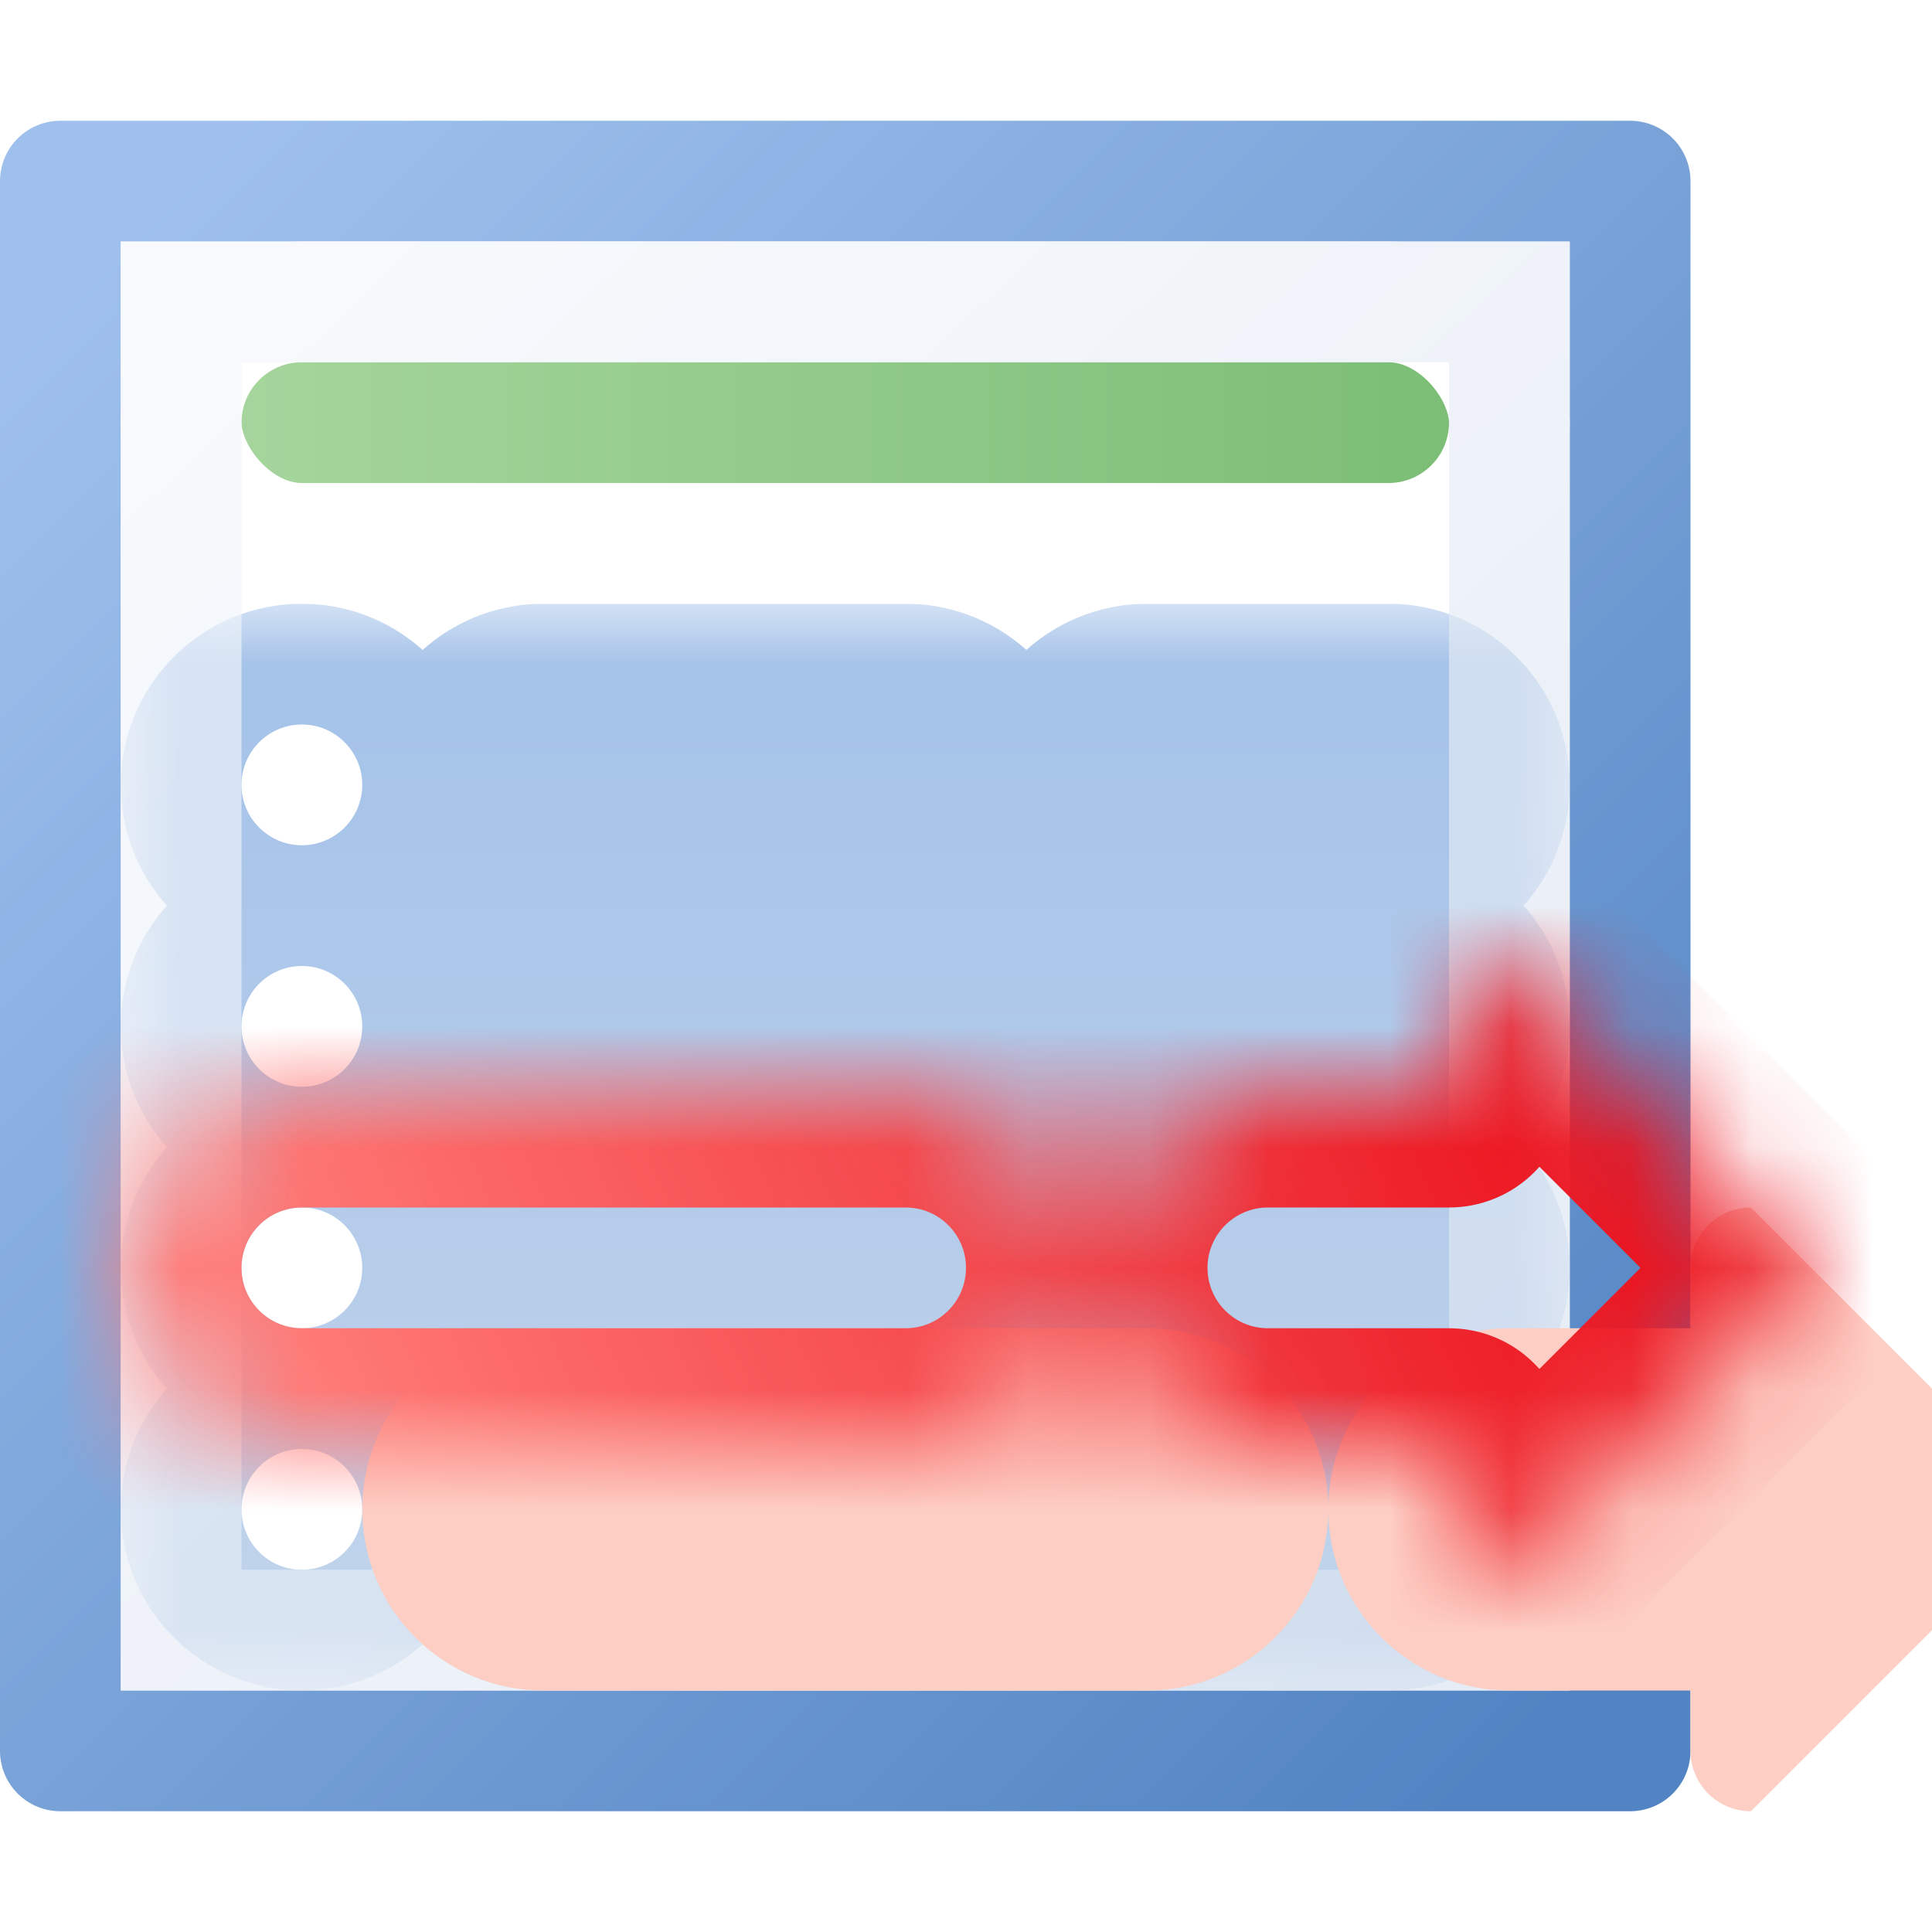
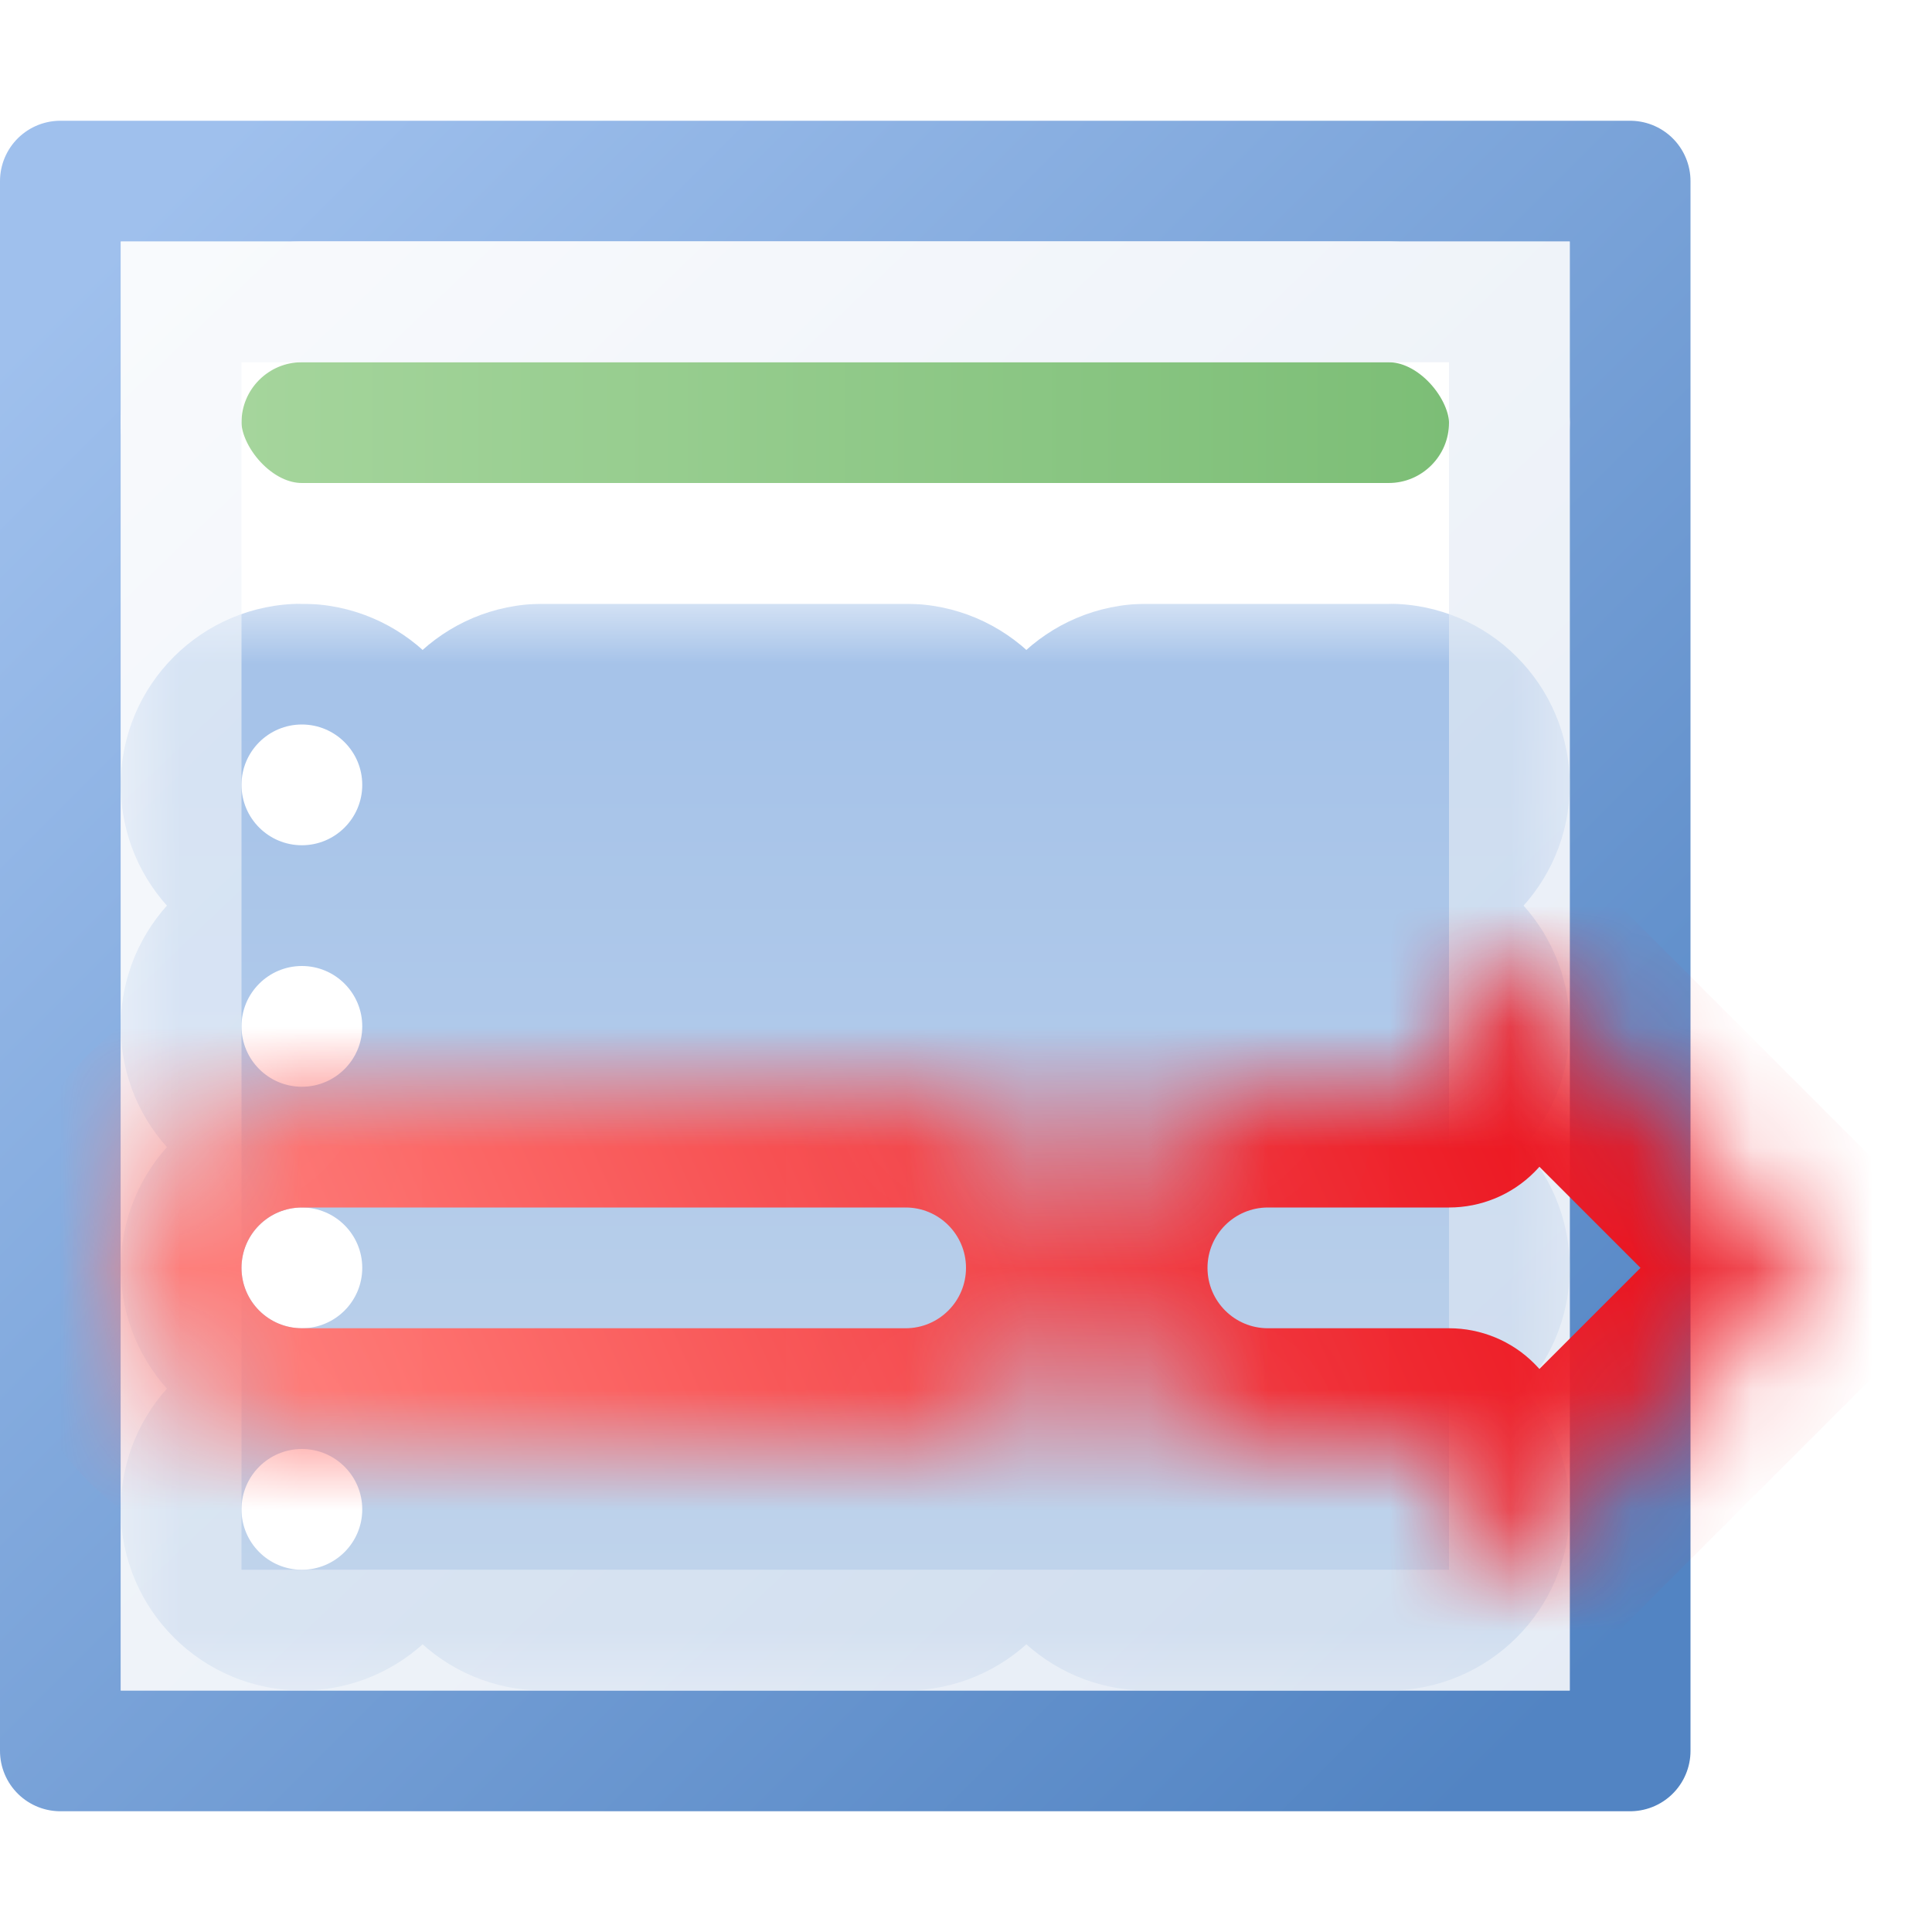
<svg xmlns="http://www.w3.org/2000/svg" width="16" height="16" viewBox="0 0 16 16" fill="none">
  <rect x="0.5" y="1.5" width="13" height="13" fill="white" stroke="url(#paint0_linear_201_4384)" stroke-linejoin="round" />
  <mask id="path-2-outside-1_201_4384" maskUnits="userSpaceOnUse" x="1" y="5" width="12" height="9" fill="black">
    <rect fill="white" x="1" y="5" width="12" height="9" />
    <path fill-rule="evenodd" clip-rule="evenodd" d="M2 6.5C2 6.224 2.224 6 2.5 6C2.776 6 3 6.224 3 6.5C3 6.776 2.776 7 2.5 7C2.224 7 2 6.776 2 6.5ZM4 6.5C4 6.224 4.224 6 4.5 6H7.5C7.776 6 8 6.224 8 6.5C8 6.776 7.776 7 7.5 7H4.5C4.224 7 4 6.776 4 6.5ZM9.5 6C9.224 6 9 6.224 9 6.5C9 6.776 9.224 7 9.5 7H11.5C11.776 7 12 6.776 12 6.5C12 6.224 11.776 6 11.5 6H9.5ZM9.5 8C9.224 8 9 8.224 9 8.5C9 8.776 9.224 9 9.5 9H11.5C11.776 9 12 8.776 12 8.5C12 8.224 11.776 8 11.5 8H9.5ZM9 10.5C9 10.224 9.224 10 9.5 10H11.5C11.776 10 12 10.224 12 10.5C12 10.776 11.776 11 11.5 11H9.5C9.224 11 9 10.776 9 10.5ZM9.5 12C9.224 12 9 12.224 9 12.5C9 12.776 9.224 13 9.5 13H11.5C11.776 13 12 12.776 12 12.5C12 12.224 11.776 12 11.5 12H9.5ZM4.5 12C4.224 12 4 12.224 4 12.5C4 12.776 4.224 13 4.5 13H7.5C7.776 13 8 12.776 8 12.5C8 12.224 7.776 12 7.5 12H4.5ZM4 10.5C4 10.224 4.224 10 4.5 10H7.5C7.776 10 8 10.224 8 10.5C8 10.776 7.776 11 7.5 11H4.5C4.224 11 4 10.776 4 10.5ZM4.5 8C4.224 8 4 8.224 4 8.5C4 8.776 4.224 9 4.5 9H7.5C7.776 9 8 8.776 8 8.5C8 8.224 7.776 8 7.5 8H4.5ZM2.5 8C2.224 8 2 8.224 2 8.5C2 8.776 2.224 9 2.5 9C2.776 9 3 8.776 3 8.5C3 8.224 2.776 8 2.5 8ZM2 10.5C2 10.224 2.224 10 2.5 10C2.776 10 3 10.224 3 10.5C3 10.776 2.776 11 2.5 11C2.224 11 2 10.776 2 10.5ZM2.5 12C2.224 12 2 12.224 2 12.5C2 12.776 2.224 13 2.5 13C2.776 13 3 12.776 3 12.5C3 12.224 2.776 12 2.5 12Z" />
  </mask>
  <path fill-rule="evenodd" clip-rule="evenodd" d="M2 6.5C2 6.224 2.224 6 2.5 6C2.776 6 3 6.224 3 6.5C3 6.776 2.776 7 2.5 7C2.224 7 2 6.776 2 6.5ZM4 6.5C4 6.224 4.224 6 4.5 6H7.5C7.776 6 8 6.224 8 6.5C8 6.776 7.776 7 7.5 7H4.5C4.224 7 4 6.776 4 6.5ZM9.5 6C9.224 6 9 6.224 9 6.5C9 6.776 9.224 7 9.5 7H11.5C11.776 7 12 6.776 12 6.5C12 6.224 11.776 6 11.5 6H9.5ZM9.5 8C9.224 8 9 8.224 9 8.5C9 8.776 9.224 9 9.5 9H11.5C11.776 9 12 8.776 12 8.5C12 8.224 11.776 8 11.5 8H9.5ZM9 10.5C9 10.224 9.224 10 9.5 10H11.5C11.776 10 12 10.224 12 10.5C12 10.776 11.776 11 11.5 11H9.5C9.224 11 9 10.776 9 10.5ZM9.5 12C9.224 12 9 12.224 9 12.5C9 12.776 9.224 13 9.5 13H11.5C11.776 13 12 12.776 12 12.5C12 12.224 11.776 12 11.5 12H9.5ZM4.5 12C4.224 12 4 12.224 4 12.5C4 12.776 4.224 13 4.5 13H7.5C7.776 13 8 12.776 8 12.5C8 12.224 7.776 12 7.5 12H4.5ZM4 10.5C4 10.224 4.224 10 4.5 10H7.5C7.776 10 8 10.224 8 10.5C8 10.776 7.776 11 7.5 11H4.5C4.224 11 4 10.776 4 10.5ZM4.5 8C4.224 8 4 8.224 4 8.5C4 8.776 4.224 9 4.5 9H7.5C7.776 9 8 8.776 8 8.5C8 8.224 7.776 8 7.5 8H4.5ZM2.5 8C2.224 8 2 8.224 2 8.5C2 8.776 2.224 9 2.5 9C2.776 9 3 8.776 3 8.5C3 8.224 2.776 8 2.5 8ZM2 10.5C2 10.224 2.224 10 2.5 10C2.776 10 3 10.224 3 10.5C3 10.776 2.776 11 2.5 11C2.224 11 2 10.776 2 10.5ZM2.5 12C2.224 12 2 12.224 2 12.5C2 12.776 2.224 13 2.5 13C2.776 13 3 12.776 3 12.5C3 12.224 2.776 12 2.5 12Z" fill="white" />
  <path d="M2.5 5C1.672 5 1 5.672 1 6.5H3C3 6.776 2.776 7 2.5 7V5ZM4 6.5C4 5.672 3.328 5 2.5 5V7C2.224 7 2 6.776 2 6.5H4ZM2.5 8C3.328 8 4 7.328 4 6.5H2C2 6.224 2.224 6 2.5 6V8ZM1 6.5C1 7.328 1.672 8 2.5 8V6C2.776 6 3 6.224 3 6.5H1ZM4.5 5C3.672 5 3 5.672 3 6.5H5C5 6.776 4.776 7 4.5 7V5ZM7.5 5H4.5V7H7.5V5ZM9 6.5C9 5.672 8.328 5 7.5 5V7C7.224 7 7 6.776 7 6.5H9ZM7.5 8C8.328 8 9 7.328 9 6.5H7C7 6.224 7.224 6 7.5 6V8ZM4.5 8H7.5V6H4.5V8ZM3 6.5C3 7.328 3.672 8 4.5 8V6C4.776 6 5 6.224 5 6.5H3ZM10 6.5C10 6.776 9.776 7 9.5 7V5C8.672 5 8 5.672 8 6.5H10ZM9.5 6C9.776 6 10 6.224 10 6.5H8C8 7.328 8.672 8 9.5 8V6ZM11.5 6H9.5V8H11.5V6ZM11 6.5C11 6.224 11.224 6 11.5 6V8C12.328 8 13 7.328 13 6.5H11ZM11.5 7C11.224 7 11 6.776 11 6.5H13C13 5.672 12.328 5 11.5 5V7ZM9.5 7H11.5V5H9.5V7ZM10 8.5C10 8.776 9.776 9 9.5 9V7C8.672 7 8 7.672 8 8.5H10ZM9.5 8C9.776 8 10 8.224 10 8.5H8C8 9.328 8.672 10 9.5 10V8ZM11.5 8H9.5V10H11.5V8ZM11 8.5C11 8.224 11.224 8 11.5 8V10C12.328 10 13 9.328 13 8.5H11ZM11.5 9C11.224 9 11 8.776 11 8.5H13C13 7.672 12.328 7 11.5 7V9ZM9.5 9H11.5V7H9.5V9ZM9.5 9C8.672 9 8 9.672 8 10.5H10C10 10.776 9.776 11 9.5 11V9ZM11.5 9H9.5V11H11.5V9ZM13 10.5C13 9.672 12.328 9 11.5 9V11C11.224 11 11 10.776 11 10.5H13ZM11.5 12C12.328 12 13 11.328 13 10.5H11C11 10.224 11.224 10 11.5 10V12ZM9.5 12H11.5V10H9.5V12ZM8 10.5C8 11.328 8.672 12 9.5 12V10C9.776 10 10 10.224 10 10.5H8ZM10 12.5C10 12.776 9.776 13 9.5 13V11C8.672 11 8 11.672 8 12.5H10ZM9.5 12C9.776 12 10 12.224 10 12.5H8C8 13.328 8.672 14 9.5 14V12ZM11.5 12H9.5V14H11.5V12ZM11 12.5C11 12.224 11.224 12 11.5 12V14C12.328 14 13 13.328 13 12.5H11ZM11.5 13C11.224 13 11 12.776 11 12.5H13C13 11.672 12.328 11 11.5 11V13ZM9.5 13H11.5V11H9.5V13ZM5 12.5C5 12.776 4.776 13 4.5 13V11C3.672 11 3 11.672 3 12.5H5ZM4.5 12C4.776 12 5 12.224 5 12.5H3C3 13.328 3.672 14 4.5 14V12ZM7.5 12H4.5V14H7.5V12ZM7 12.5C7 12.224 7.224 12 7.5 12V14C8.328 14 9 13.328 9 12.5H7ZM7.5 13C7.224 13 7 12.776 7 12.5H9C9 11.672 8.328 11 7.5 11V13ZM4.5 13H7.5V11H4.5V13ZM4.5 9C3.672 9 3 9.672 3 10.5H5C5 10.776 4.776 11 4.5 11V9ZM7.5 9H4.5V11H7.5V9ZM9 10.5C9 9.672 8.328 9 7.5 9V11C7.224 11 7 10.776 7 10.5H9ZM7.5 12C8.328 12 9 11.328 9 10.5H7C7 10.224 7.224 10 7.5 10V12ZM4.5 12H7.5V10H4.5V12ZM3 10.5C3 11.328 3.672 12 4.5 12V10C4.776 10 5 10.224 5 10.5H3ZM5 8.5C5 8.776 4.776 9 4.5 9V7C3.672 7 3 7.672 3 8.5H5ZM4.5 8C4.776 8 5 8.224 5 8.5H3C3 9.328 3.672 10 4.5 10V8ZM7.5 8H4.5V10H7.5V8ZM7 8.5C7 8.224 7.224 8 7.5 8V10C8.328 10 9 9.328 9 8.5H7ZM7.5 9C7.224 9 7 8.776 7 8.5H9C9 7.672 8.328 7 7.5 7V9ZM4.5 9H7.5V7H4.5V9ZM3 8.5C3 8.776 2.776 9 2.5 9V7C1.672 7 1 7.672 1 8.5H3ZM2.5 8C2.776 8 3 8.224 3 8.5H1C1 9.328 1.672 10 2.5 10V8ZM2 8.5C2 8.224 2.224 8 2.5 8V10C3.328 10 4 9.328 4 8.5H2ZM2.5 9C2.224 9 2 8.776 2 8.5H4C4 7.672 3.328 7 2.5 7V9ZM2.5 9C1.672 9 1 9.672 1 10.5H3C3 10.776 2.776 11 2.5 11V9ZM4 10.5C4 9.672 3.328 9 2.5 9V11C2.224 11 2 10.776 2 10.5H4ZM2.5 12C3.328 12 4 11.328 4 10.5H2C2 10.224 2.224 10 2.5 10V12ZM1 10.5C1 11.328 1.672 12 2.5 12V10C2.776 10 3 10.224 3 10.5H1ZM3 12.5C3 12.776 2.776 13 2.5 13V11C1.672 11 1 11.672 1 12.5H3ZM2.5 12C2.776 12 3 12.224 3 12.5H1C1 13.328 1.672 14 2.5 14V12ZM2 12.5C2 12.224 2.224 12 2.5 12V14C3.328 14 4 13.328 4 12.5H2ZM2.5 13C2.224 13 2 12.776 2 12.5H4C4 11.672 3.328 11 2.5 11V13Z" fill="url(#paint1_linear_201_4384)" mask="url(#path-2-outside-1_201_4384)" />
  <rect x="1.5" y="2.5" width="11" height="2" rx="1" fill="url(#paint2_linear_201_4384)" stroke="white" />
  <rect x="1.5" y="2.5" width="11" height="11" stroke="url(#paint3_linear_201_4384)" stroke-opacity="0.66" style="mix-blend-mode:screen" />
  <mask id="path-6-inside-2_201_4384" fill="white">
    <path fill-rule="evenodd" clip-rule="evenodd" d="M12 12V12.5C12 12.776 12.224 13 12.5 13L15 10.5L12.5 8C12.224 8 12 8.224 12 8.5L12 9L10.5 9C9.672 9 9 9.672 9 10.5C9 11.328 9.672 12 10.5 12L12 12ZM9 10.5C9 9.672 8.328 9 7.5 9L2.5 9C1.672 9 1 9.672 1 10.5C1 11.328 1.672 12 2.5 12L7.5 12C8.328 12 9 11.328 9 10.5Z" />
  </mask>
  <g filter="url(#filter0_i_201_4384)">
-     <path fill-rule="evenodd" clip-rule="evenodd" d="M12 12V12.5C12 12.776 12.224 13 12.5 13L15 10.5L12.5 8C12.224 8 12 8.224 12 8.5L12 9L10.5 9C9.672 9 9 9.672 9 10.5C9 11.328 9.672 12 10.5 12L12 12ZM9 10.5C9 9.672 8.328 9 7.5 9L2.5 9C1.672 9 1 9.672 1 10.5C1 11.328 1.672 12 2.5 12L7.5 12C8.328 12 9 11.328 9 10.5Z" fill="#FDCEC4" />
-   </g>
+     </g>
  <path d="M12 12L12 11C12.265 11 12.52 11.105 12.707 11.293C12.895 11.48 13 11.735 13 12H12ZM12.5 13L13.207 13.707C13.02 13.895 12.765 14 12.5 14V13ZM15 10.5L15.707 9.793C15.895 9.98 16 10.235 16 10.5C16 10.765 15.895 11.02 15.707 11.207L15 10.5ZM12.5 8V7C12.765 7 13.02 7.105 13.207 7.293L12.5 8ZM12 8.5L11 8.5V8.5H12ZM12 9L13 9C13 9.265 12.895 9.52 12.707 9.707C12.52 9.895 12.265 10 12 10V9ZM10.5 9V8V9ZM10.5 12L10.5 13H10.5V12ZM7.5 9V8V9ZM2.5 9V8V8V9ZM2.5 12V13V12ZM7.5 12V11H7.5L7.5 12ZM11 12.5V12H13V12.5H11ZM12.5 14C11.672 14 11 13.328 11 12.5H13C13 12.224 12.776 12 12.5 12V14ZM15.707 11.207L13.207 13.707L11.793 12.293L14.293 9.793L15.707 11.207ZM13.207 7.293L15.707 9.793L14.293 11.207L11.793 8.707L13.207 7.293ZM11 8.5C11 7.672 11.672 7 12.5 7V9C12.776 9 13 8.776 13 8.5H11ZM11 9L11 8.5L13 8.5L13 9L11 9ZM10.5 8L12 8V10H10.5V8ZM8 10.5C8 9.119 9.119 8 10.5 8V10C10.224 10 10 10.224 10 10.5L8 10.5ZM10.5 13C9.119 13 8 11.881 8 10.5H10C10 10.776 10.224 11 10.5 11V13ZM12 13L10.5 13L10.5 11L12 11L12 13ZM7.5 8C8.881 8 10 9.119 10 10.5H8C8 10.224 7.776 10 7.5 10V8ZM2.5 8L7.5 8V10L2.5 10V8ZM0 10.5C0 9.119 1.119 8 2.5 8V10C2.224 10 2 10.224 2 10.5H0ZM2.5 13C1.119 13 0 11.881 0 10.5H2C2 10.776 2.224 11 2.5 11V13ZM7.5 13H2.5V11L7.5 11V13ZM10 10.5C10 11.881 8.881 13 7.5 13L7.5 11C7.776 11 8 10.776 8 10.5H10Z" fill="url(#paint4_linear_201_4384)" mask="url(#path-6-inside-2_201_4384)" />
  <defs>
    <filter id="filter0_i_201_4384" x="1" y="8" width="16" height="7" filterUnits="userSpaceOnUse" color-interpolation-filters="sRGB">
      <feFlood flood-opacity="0" result="BackgroundImageFix" />
      <feBlend mode="normal" in="SourceGraphic" in2="BackgroundImageFix" result="shape" />
      <feColorMatrix in="SourceAlpha" type="matrix" values="0 0 0 0 0 0 0 0 0 0 0 0 0 0 0 0 0 0 127 0" result="hardAlpha" />
      <feOffset dx="2" dy="2" />
      <feGaussianBlur stdDeviation="1" />
      <feComposite in2="hardAlpha" operator="arithmetic" k2="-1" k3="1" />
      <feColorMatrix type="matrix" values="0 0 0 0 1 0 0 0 0 1 0 0 0 0 1 0 0 0 0.25 0" />
      <feBlend mode="normal" in2="shape" result="effect1_innerShadow_201_4384" />
    </filter>
    <linearGradient id="paint0_linear_201_4384" x1="1" y1="2" x2="13" y2="14" gradientUnits="userSpaceOnUse">
      <stop stop-color="#9FC0ED" />
      <stop offset="1" stop-color="#5284C3" />
    </linearGradient>
    <linearGradient id="paint1_linear_201_4384" x1="7.5" y1="6" x2="7.5" y2="13" gradientUnits="userSpaceOnUse">
      <stop stop-color="#A6C3E9" />
      <stop offset="1" stop-color="#BFD3EB" />
    </linearGradient>
    <linearGradient id="paint2_linear_201_4384" x1="2" y1="3.5" x2="12" y2="3.5" gradientUnits="userSpaceOnUse">
      <stop stop-color="#A5D59C" />
      <stop offset="1" stop-color="#7CBE76" />
    </linearGradient>
    <linearGradient id="paint3_linear_201_4384" x1="1.5" y1="2" x2="13" y2="14" gradientUnits="userSpaceOnUse">
      <stop stop-color="#F4F7FB" />
      <stop offset="1" stop-color="#D8E2F0" />
    </linearGradient>
    <linearGradient id="paint4_linear_201_4384" x1="1" y1="8" x2="10.838" y2="3.63" gradientUnits="userSpaceOnUse">
      <stop stop-color="#FF7A76" />
      <stop offset="1" stop-color="#EB121D" />
    </linearGradient>
  </defs>
</svg>